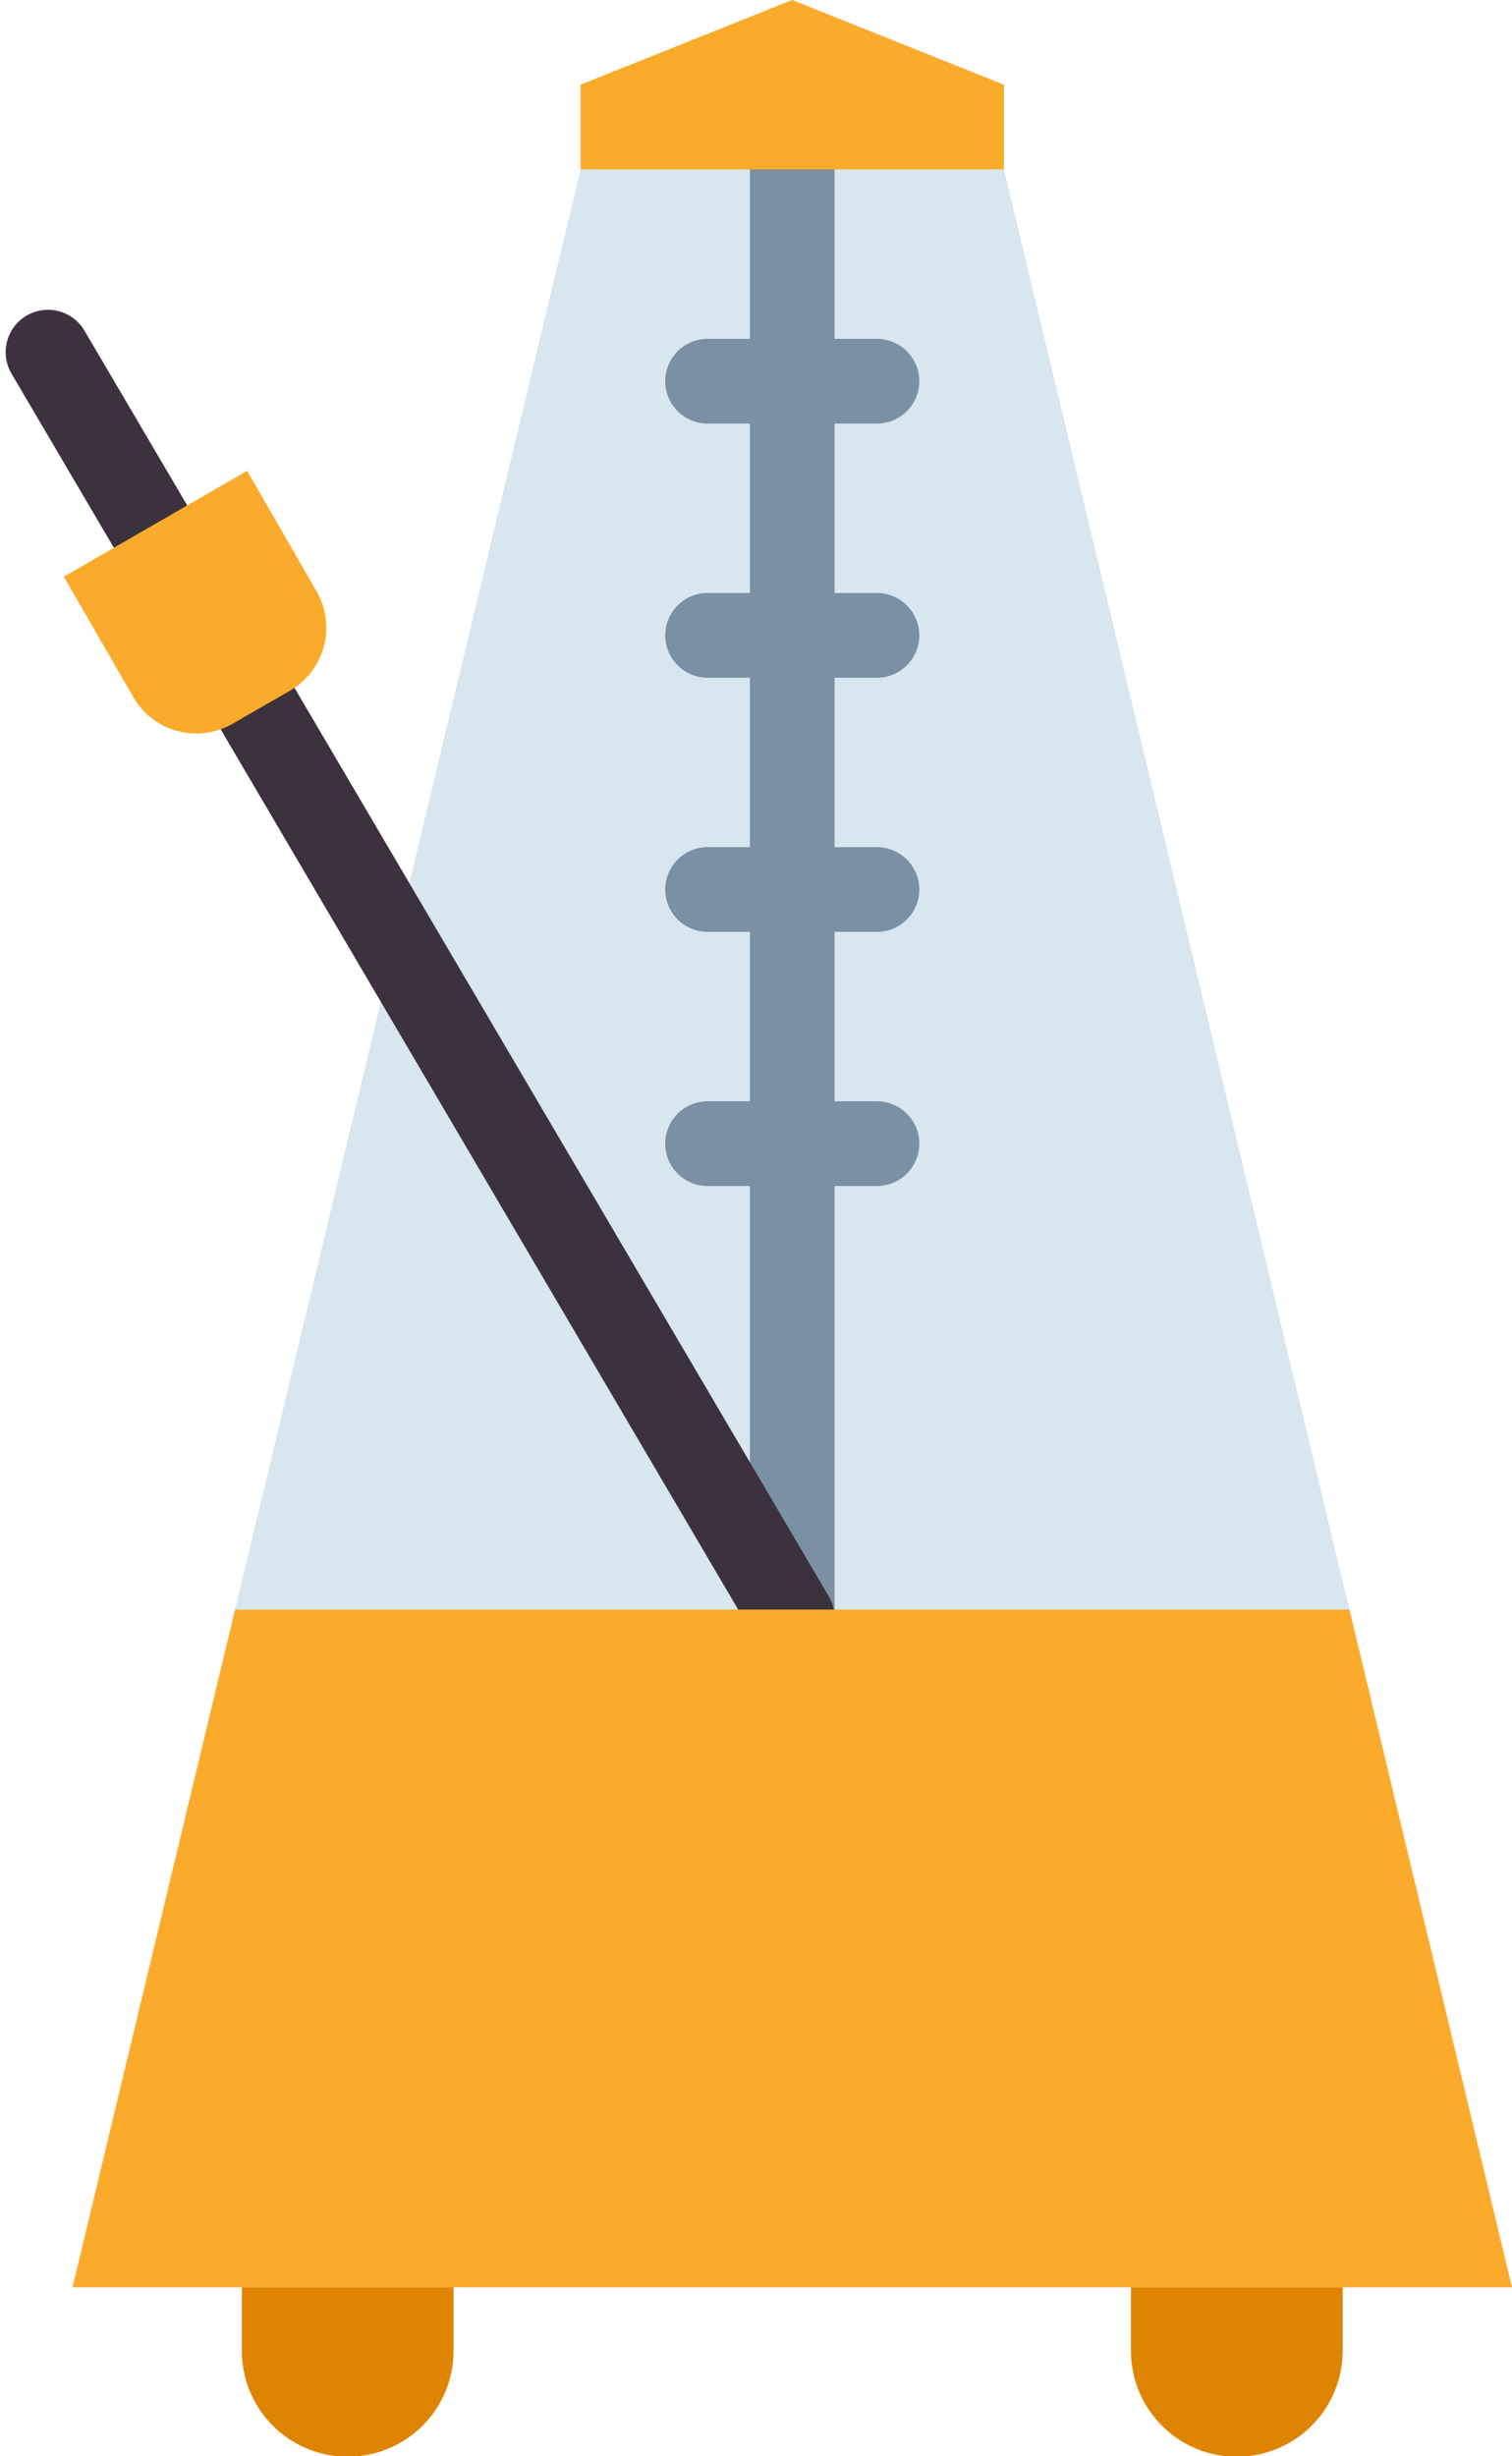
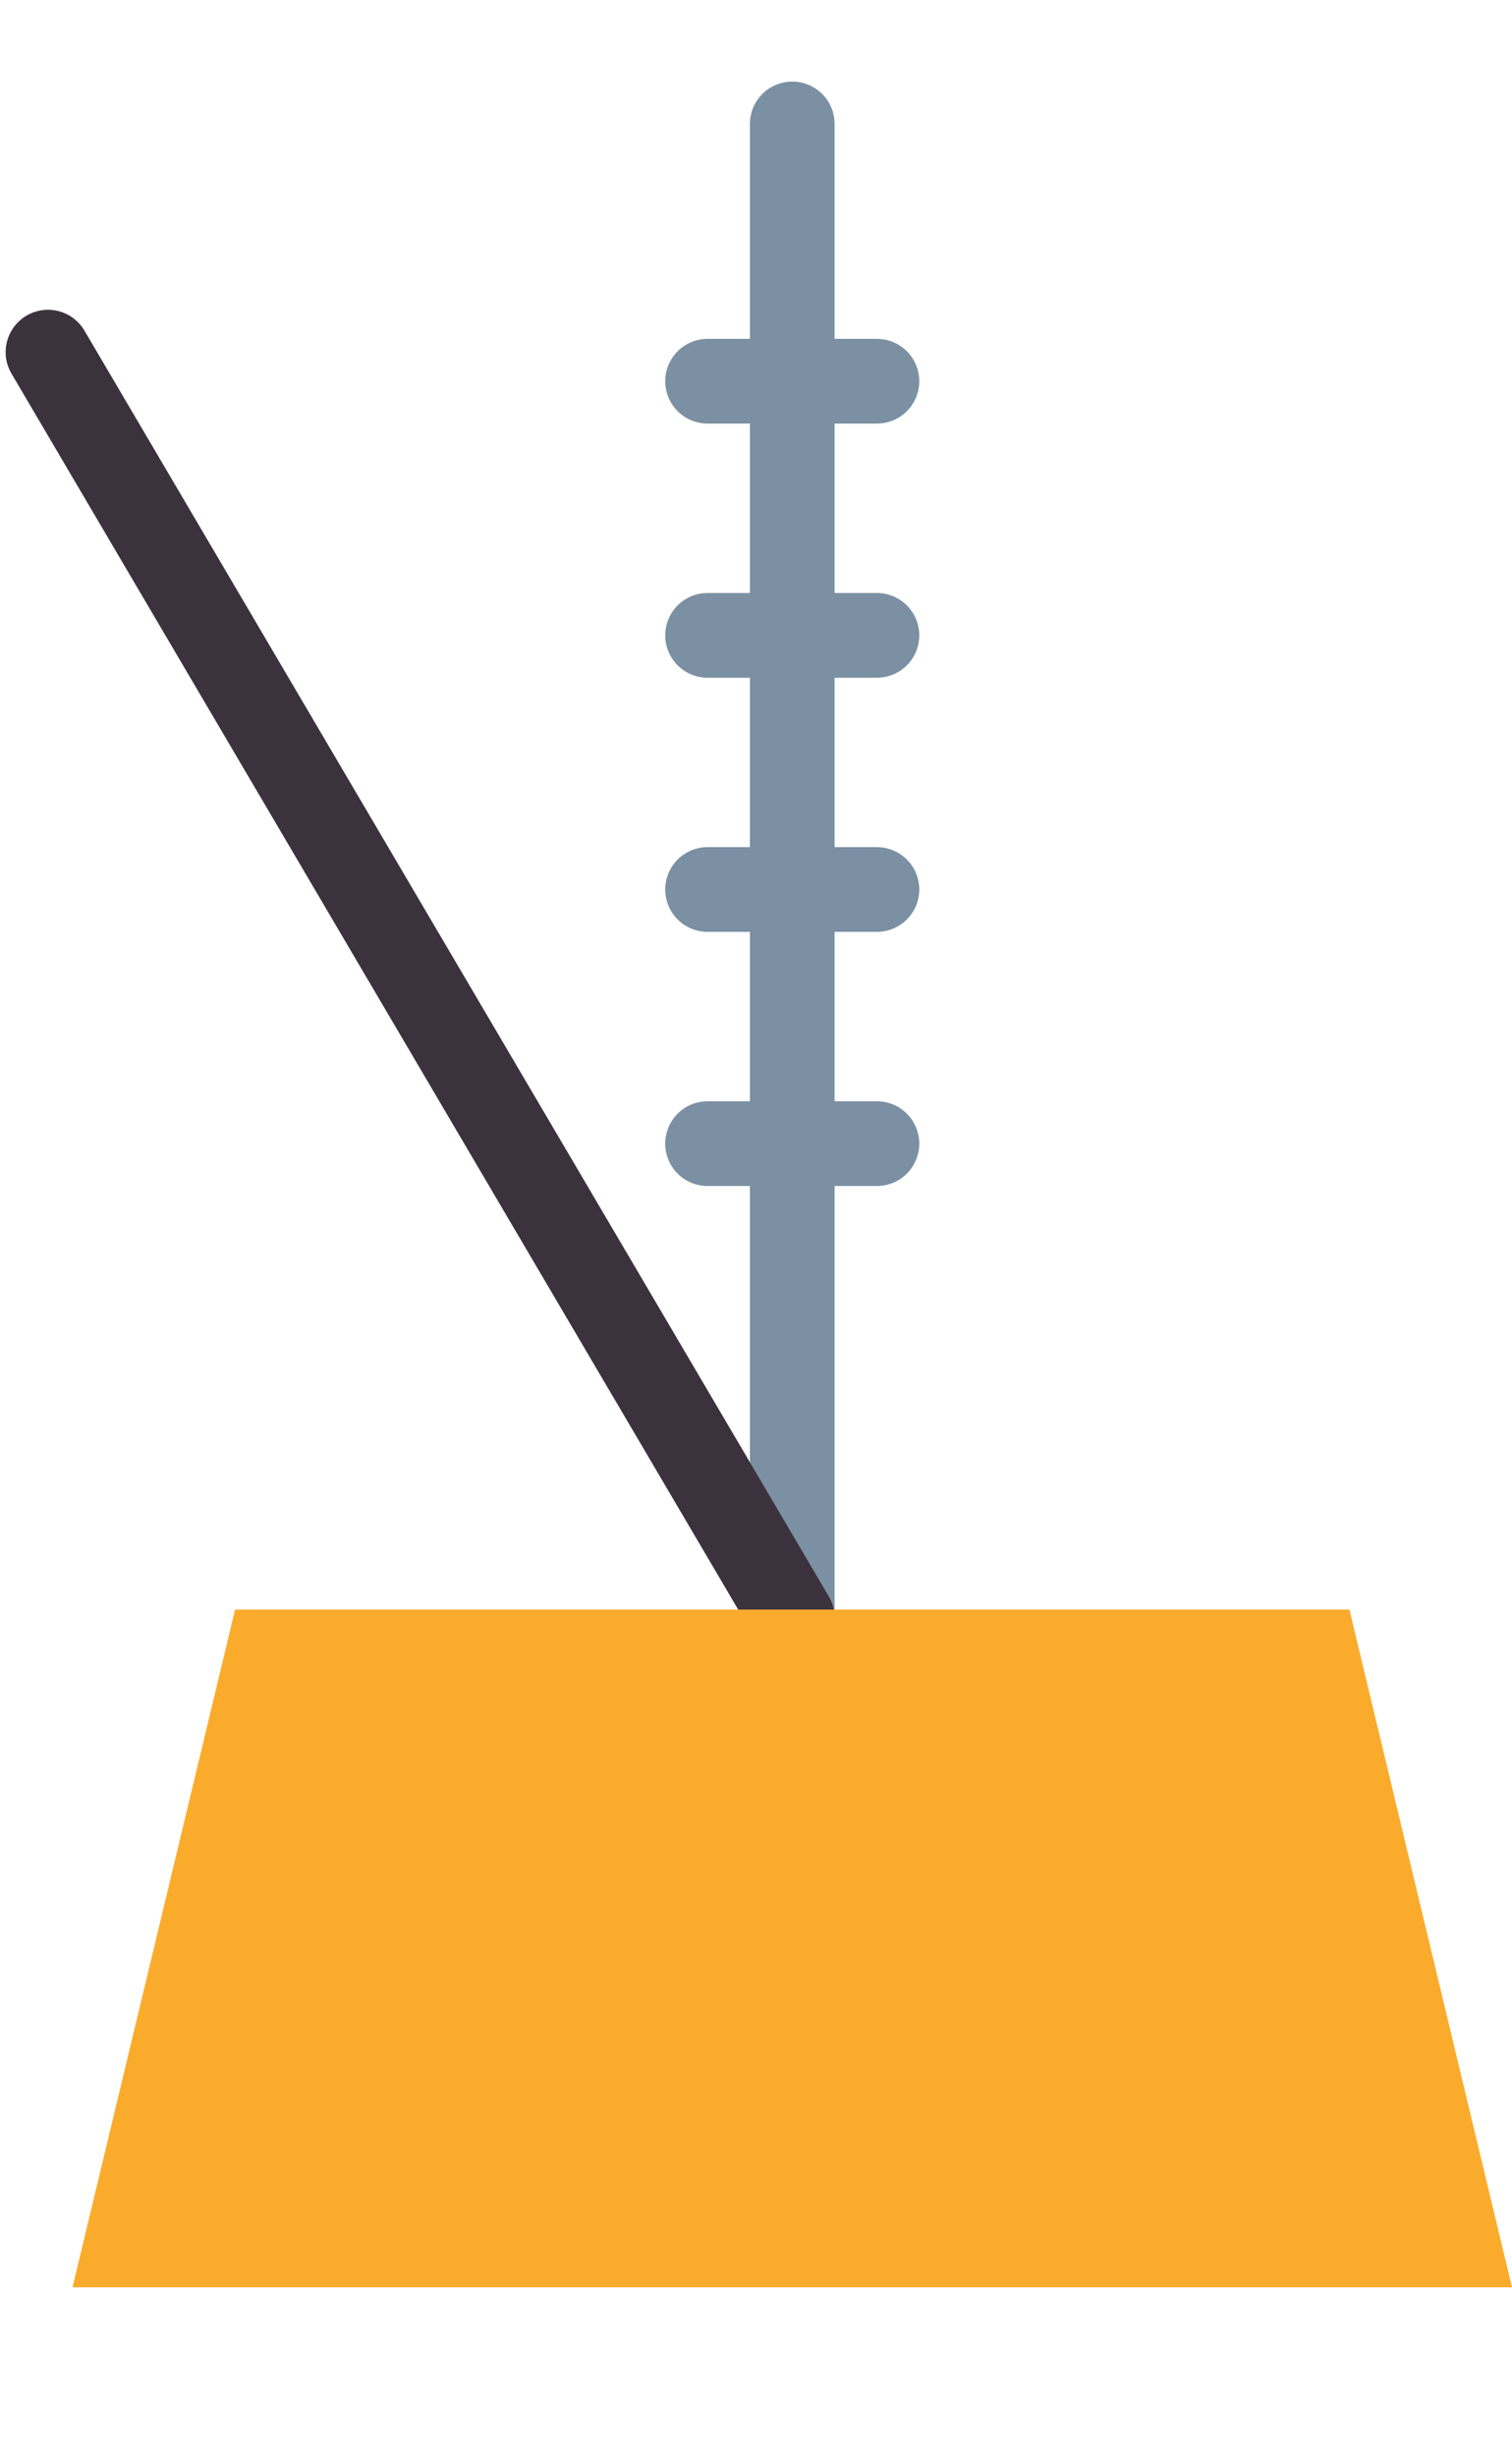
<svg xmlns="http://www.w3.org/2000/svg" height="463.9" preserveAspectRatio="xMidYMid meet" version="1.0" viewBox="106.3 24.0 285.7 463.9" width="285.7" zoomAndPan="magnify">
  <g>
    <g id="change1_1">
-       <path d="M320,448v20a20,20,0,0,0,40,0V448Z" fill="#df8401" />
-     </g>
+       </g>
    <g id="change1_2">
-       <path d="M152,448v20a20,20,0,0,0,40,0V448Z" fill="#df8401" />
-     </g>
+       </g>
    <g id="change2_1">
-       <path d="M296 56L296 40 256 24 216 40 216 56 120 456 392 456 296 56z" fill="#d7e6ef" />
-     </g>
+       </g>
    <g id="change3_1">
      <path d="M272,152a8,8,0,0,0,0-16h-8V104h8a8,8,0,0,0,0-16h-8V47.41a8,8,0,1,0-16,0V88h-8a8,8,0,0,0,0,16h8v32h-8a8,8,0,0,0,0,16h8v32h-8a8,8,0,0,0,0,16h8v32h-8a8,8,0,0,0,0,16h8v94a8,8,0,0,0,16,0V248h8a8,8,0,0,0,0-16h-8V200h8a8,8,0,0,0,0-16h-8V152Z" fill="#7b90a2" />
    </g>
    <g id="change4_1">
      <path d="M256,337.56a8,8,0,0,1-6.91-3.94L108.41,94.46a8,8,0,0,1,13.79-8.11L262.9,325.51A8,8,0,0,1,256,337.56Z" fill="#3c323d" />
    </g>
    <g id="change5_1">
-       <path d="M256 24L216 40 216 56 296 56 296 40 256 24z" fill="#fbab2c" />
-     </g>
+       </g>
    <g id="change5_2">
      <path d="M392 456L120 456 150.72 328 361.28 328 392 456z" fill="#fbab2c" />
    </g>
    <g id="change5_3">
-       <path d="M166.14,135.73,153,112.92l-34.64,20,13.17,22.81a13.73,13.73,0,0,0,18.66,5l11-6.34A13.74,13.74,0,0,0,166.14,135.73Z" fill="#fbab2c" />
-     </g>
+       </g>
  </g>
</svg>